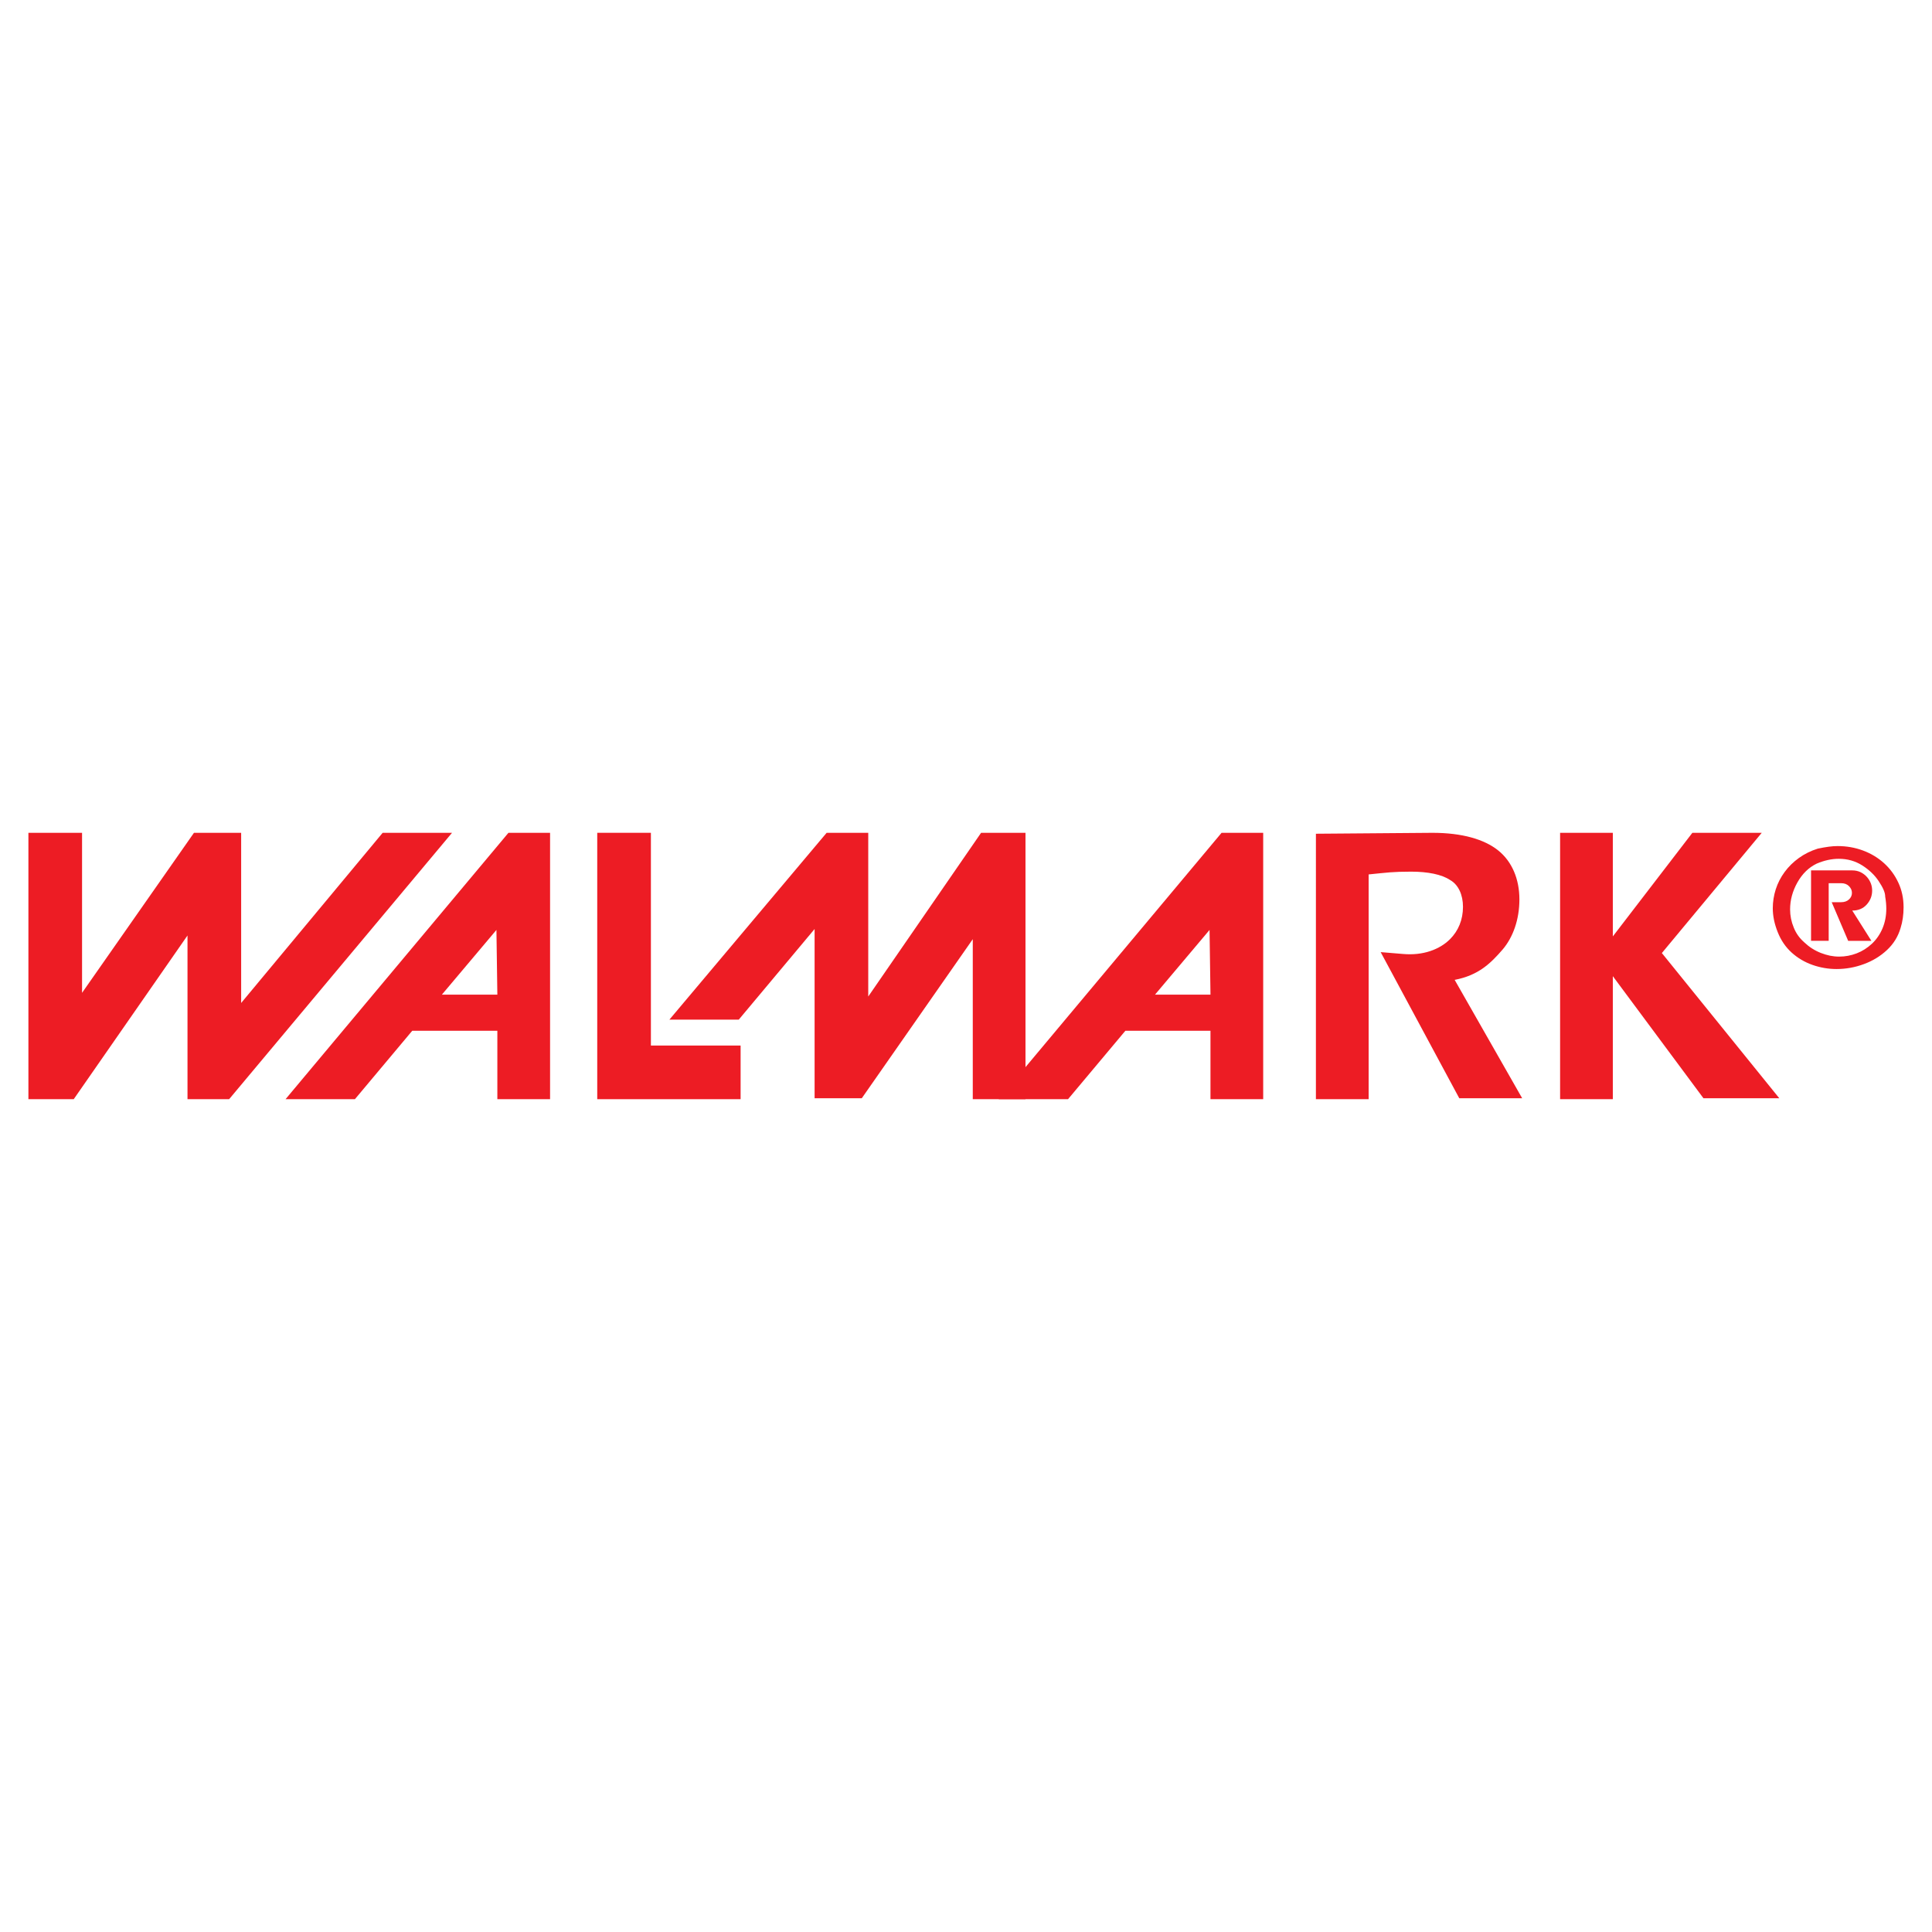
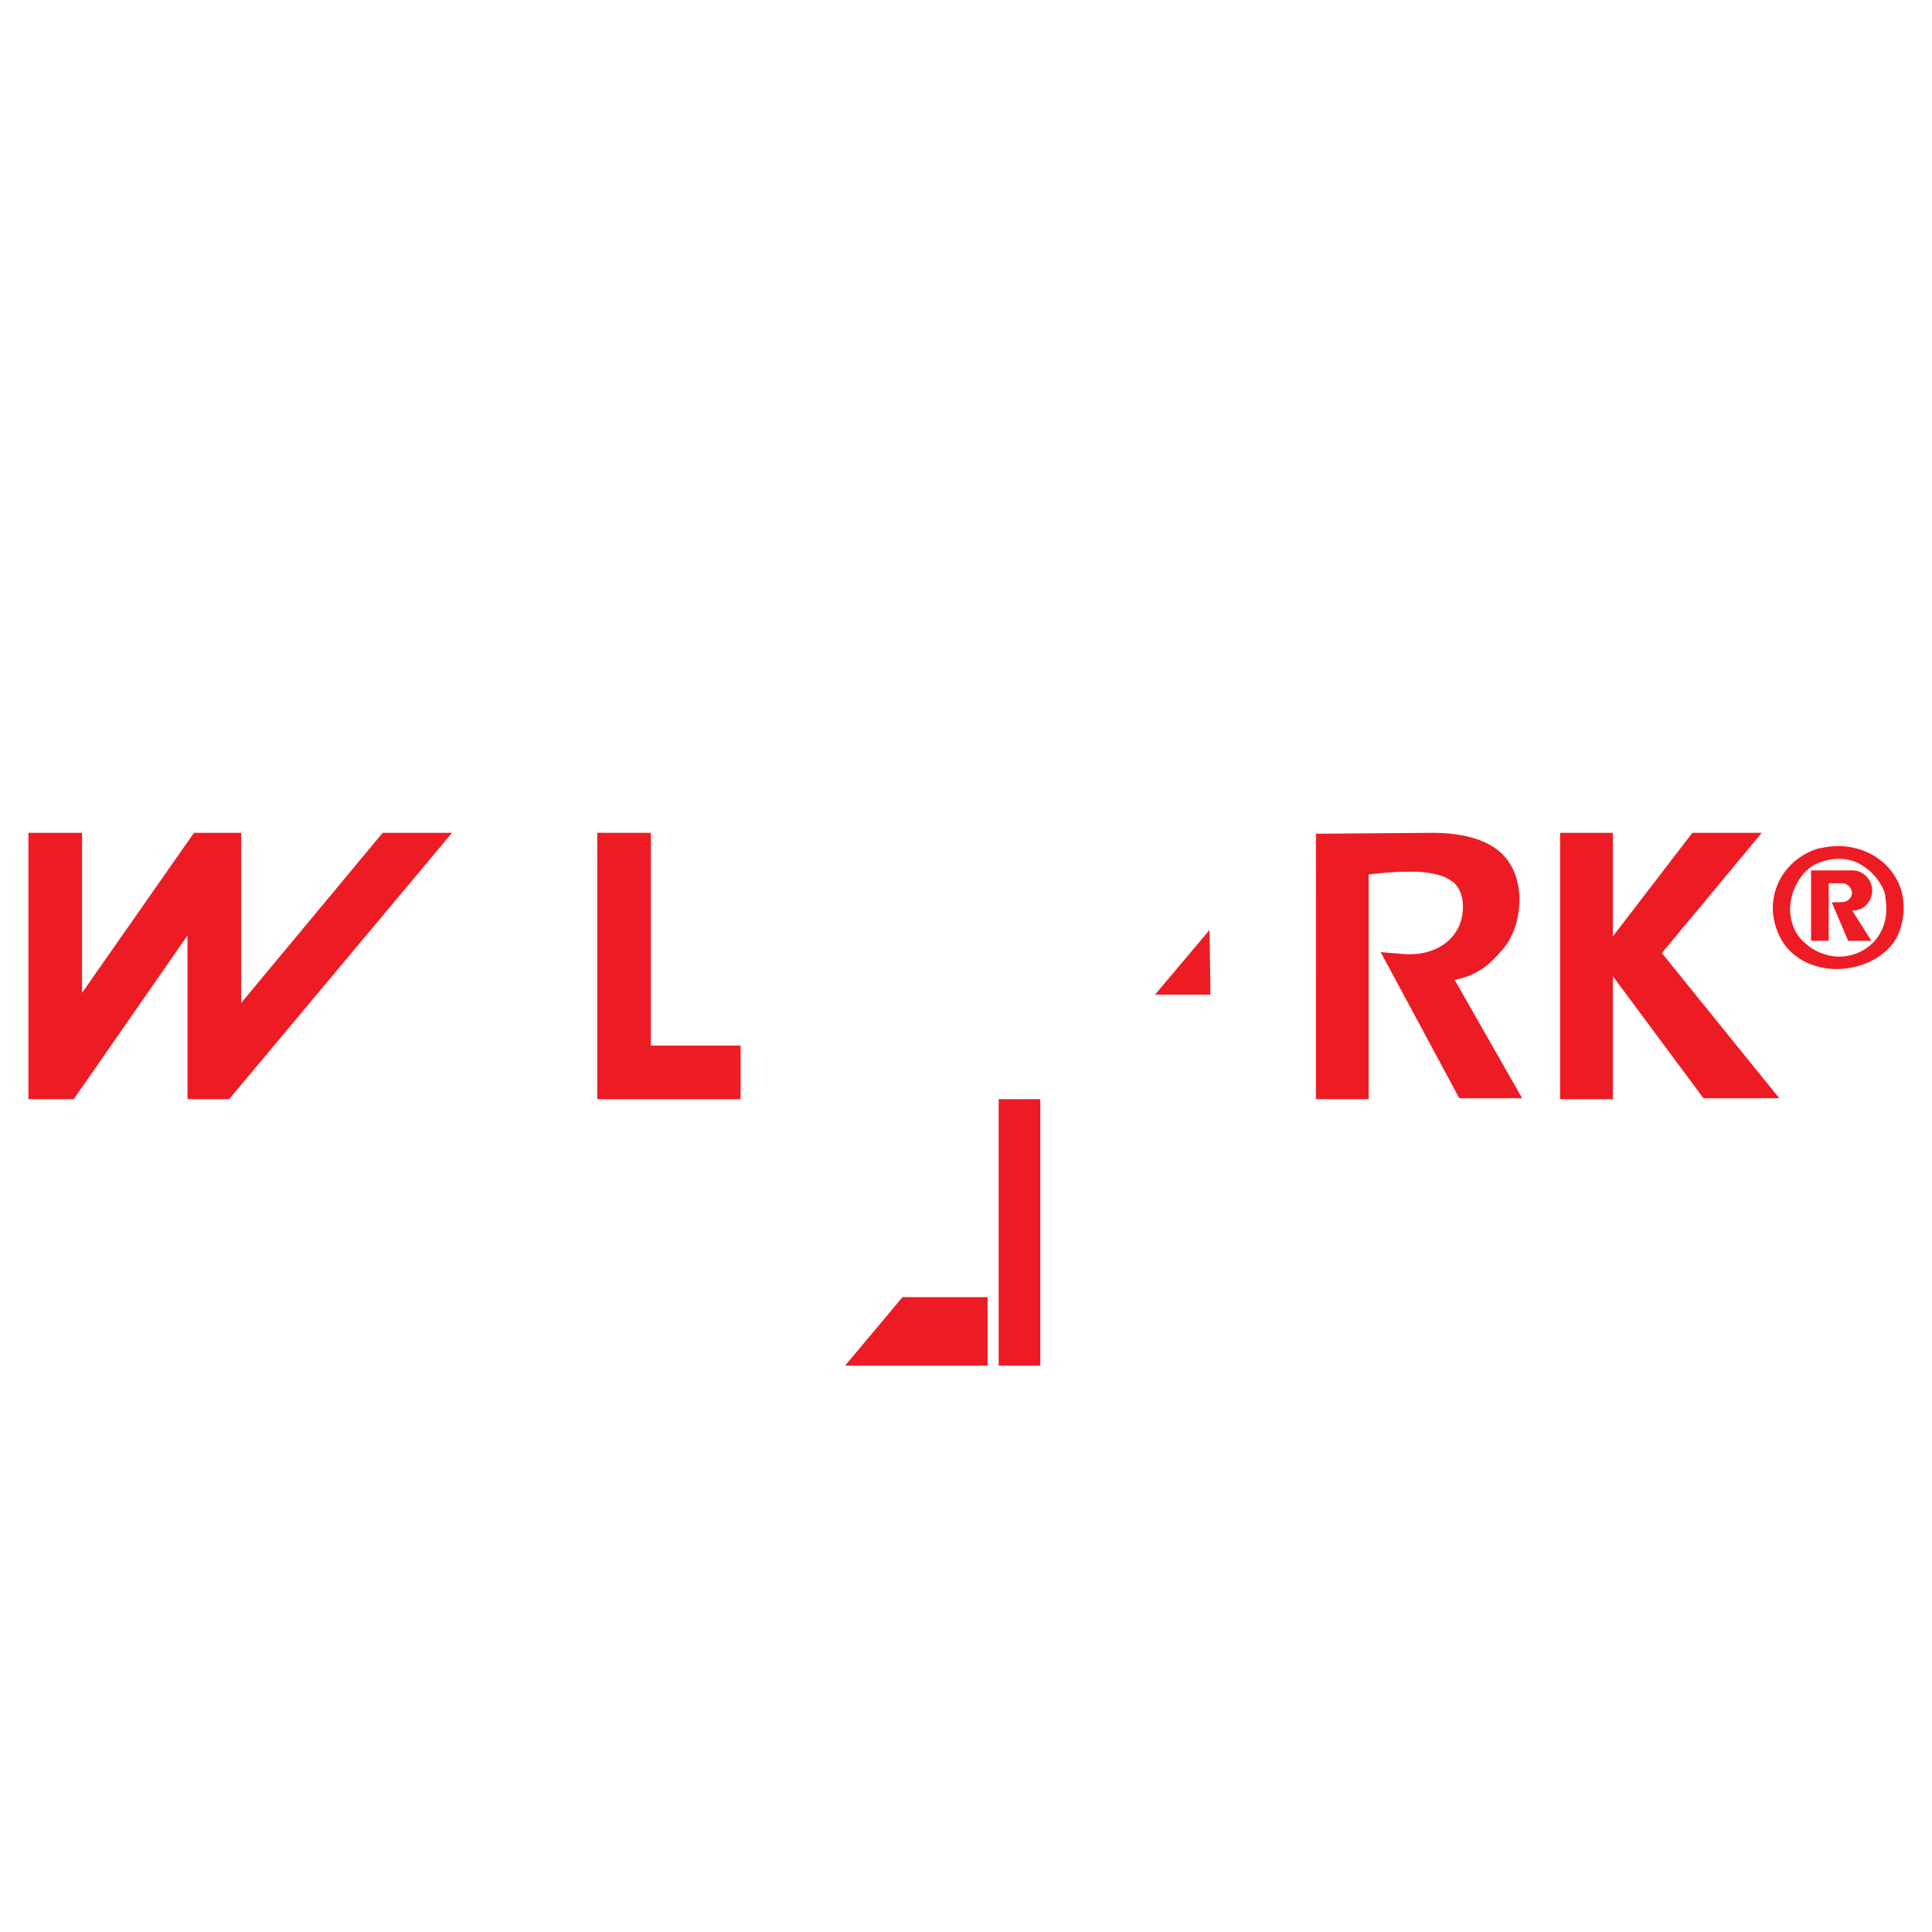
<svg xmlns="http://www.w3.org/2000/svg" version="1.0" id="Layer_1" x="0px" y="0px" width="192.756px" height="192.756px" viewBox="0 0 192.756 192.756" enable-background="new 0 0 192.756 192.756" xml:space="preserve">
  <g>
    <polygon fill-rule="evenodd" clip-rule="evenodd" fill="#FFFFFF" points="0,0 192.756,0 192.756,192.756 0,192.756 0,0  " />
    <polygon fill-rule="evenodd" clip-rule="evenodd" fill="#ED1C24" points="168.848,83.089 175.77,83.089 165.803,95.086    177.522,109.574 169.955,109.574 160.912,97.393 160.912,109.666 155.651,109.666 155.651,83.089 160.912,83.089 160.912,93.425    168.848,83.089  " />
    <path fill-rule="evenodd" clip-rule="evenodd" fill="#ED1C24" d="M131.289,83.182l11.628-0.092c2.953,0,5.168,0.646,6.552,1.753   c1.385,1.108,2.122,2.861,2.122,4.891s-0.646,3.784-1.66,4.983c-1.2,1.384-2.399,2.584-4.799,3.045l6.736,11.812h-6.275   l-7.844-14.581l2.215,0.184c2.03,0.185,3.691-0.461,4.706-1.476c0.831-0.831,1.292-1.938,1.292-3.23   c0-1.199-0.461-2.214-1.292-2.676c-0.83-0.553-2.215-0.83-3.875-0.83c-1.846,0-2.399,0.092-4.245,0.277v22.424h-5.261V83.182   L131.289,83.182z" />
    <polygon fill-rule="evenodd" clip-rule="evenodd" fill="#ED1C24" points="45.099,83.089 22.86,109.666 18.707,109.666    18.707,93.333 7.356,109.666 2.834,109.666 2.834,83.089 8.187,83.089 8.187,99.055 19.353,83.089 24.06,83.089 24.06,100.068    38.178,83.089 45.099,83.089  " />
-     <polygon fill-rule="evenodd" clip-rule="evenodd" fill="#ED1C24" points="66.785,101.73 82.473,83.089 86.625,83.089    86.625,99.422 97.884,83.089 102.313,83.089 102.313,109.666 97.054,109.666 97.054,93.702 85.979,109.574 81.273,109.574    81.273,92.687 73.706,101.73 66.785,101.73  " />
-     <path fill-rule="evenodd" clip-rule="evenodd" fill="#ED1C24" d="M28.489,109.666l22.24-26.577h4.152v26.577h-5.26v-6.828h-8.49   l-5.722,6.828H28.489L28.489,109.666z M49.621,99.238l-0.092-6.459l-5.445,6.459H49.621L49.621,99.238z" />
-     <path fill-rule="evenodd" clip-rule="evenodd" fill="#ED1C24" d="M99.638,109.666l22.239-26.577h4.152v26.577h-5.26v-6.828h-8.489   l-5.722,6.828H99.638L99.638,109.666z M120.77,99.238l-0.093-6.459l-5.444,6.459H120.77L120.77,99.238z" />
+     <path fill-rule="evenodd" clip-rule="evenodd" fill="#ED1C24" d="M99.638,109.666h4.152v26.577h-5.26v-6.828h-8.489   l-5.722,6.828H99.638L99.638,109.666z M120.77,99.238l-0.093-6.459l-5.444,6.459H120.77L120.77,99.238z" />
    <polygon fill-rule="evenodd" clip-rule="evenodd" fill="#ED1C24" points="73.891,104.314 73.891,109.666 59.587,109.666    59.587,83.089 64.94,83.089 64.94,104.314 73.891,104.314  " />
    <path fill-rule="evenodd" clip-rule="evenodd" fill="#ED1C24" d="M181.361,84.668c0.408-0.084,0.766-0.149,1.077-0.19   c0.312-0.043,0.61-0.065,0.903-0.065c0.888,0,1.732,0.146,2.526,0.442c0.798,0.296,1.498,0.717,2.105,1.265   c0.604,0.548,1.081,1.196,1.427,1.944c0.347,0.748,0.521,1.563,0.521,2.445c0,0.76-0.1,1.458-0.302,2.09   c-0.25,0.847-0.701,1.576-1.355,2.187c-0.654,0.611-1.423,1.081-2.309,1.405c-0.884,0.327-1.791,0.489-2.722,0.489   c-0.822,0-1.623-0.137-2.402-0.411c-0.778-0.274-1.47-0.682-2.074-1.227s-1.071-1.228-1.396-2.05   c-0.327-0.819-0.489-1.61-0.489-2.374c0-0.645,0.101-1.274,0.296-1.894c0.2-0.617,0.492-1.189,0.882-1.719s0.862-0.997,1.424-1.402   C180.034,85.198,180.663,84.887,181.361,84.668L181.361,84.668z M181.252,86.164c-0.794,0.383-1.436,1.009-1.925,1.878   c-0.486,0.866-0.729,1.763-0.729,2.688c0,0.626,0.122,1.23,0.365,1.816c0.121,0.299,0.268,0.567,0.439,0.804   c0.168,0.237,0.376,0.461,0.619,0.676c0.468,0.448,1.016,0.801,1.642,1.05c0.318,0.122,0.623,0.212,0.916,0.274   c0.296,0.059,0.602,0.091,0.919,0.091c0.602,0,1.181-0.109,1.741-0.324s1.065-0.536,1.521-0.959   c0.451-0.423,0.803-0.932,1.056-1.529c0.252-0.595,0.38-1.252,0.38-1.972c0-0.377-0.037-0.776-0.109-1.196   c0-0.212-0.056-0.442-0.165-0.691c-0.108-0.252-0.273-0.539-0.492-0.869c-0.396-0.595-0.94-1.115-1.632-1.558   c-0.695-0.439-1.474-0.66-2.336-0.66C182.744,85.681,182.006,85.843,181.252,86.164L181.252,86.164z M180.688,86.84h4.111   c0.306,0,0.579,0.059,0.829,0.177c0.245,0.119,0.461,0.284,0.645,0.489c0.34,0.396,0.511,0.847,0.511,1.352   c0,0.523-0.181,0.984-0.539,1.386c-0.361,0.402-0.841,0.604-1.445,0.604l1.909,3.019h-2.317l-1.642-3.854h0.932   c0.33,0,0.592-0.09,0.791-0.274c0.196-0.181,0.296-0.402,0.296-0.657c0-0.25-0.097-0.471-0.293-0.67   c-0.192-0.196-0.457-0.296-0.794-0.296h-1.233v5.75h-1.76V86.84L180.688,86.84z" />
  </g>
</svg>